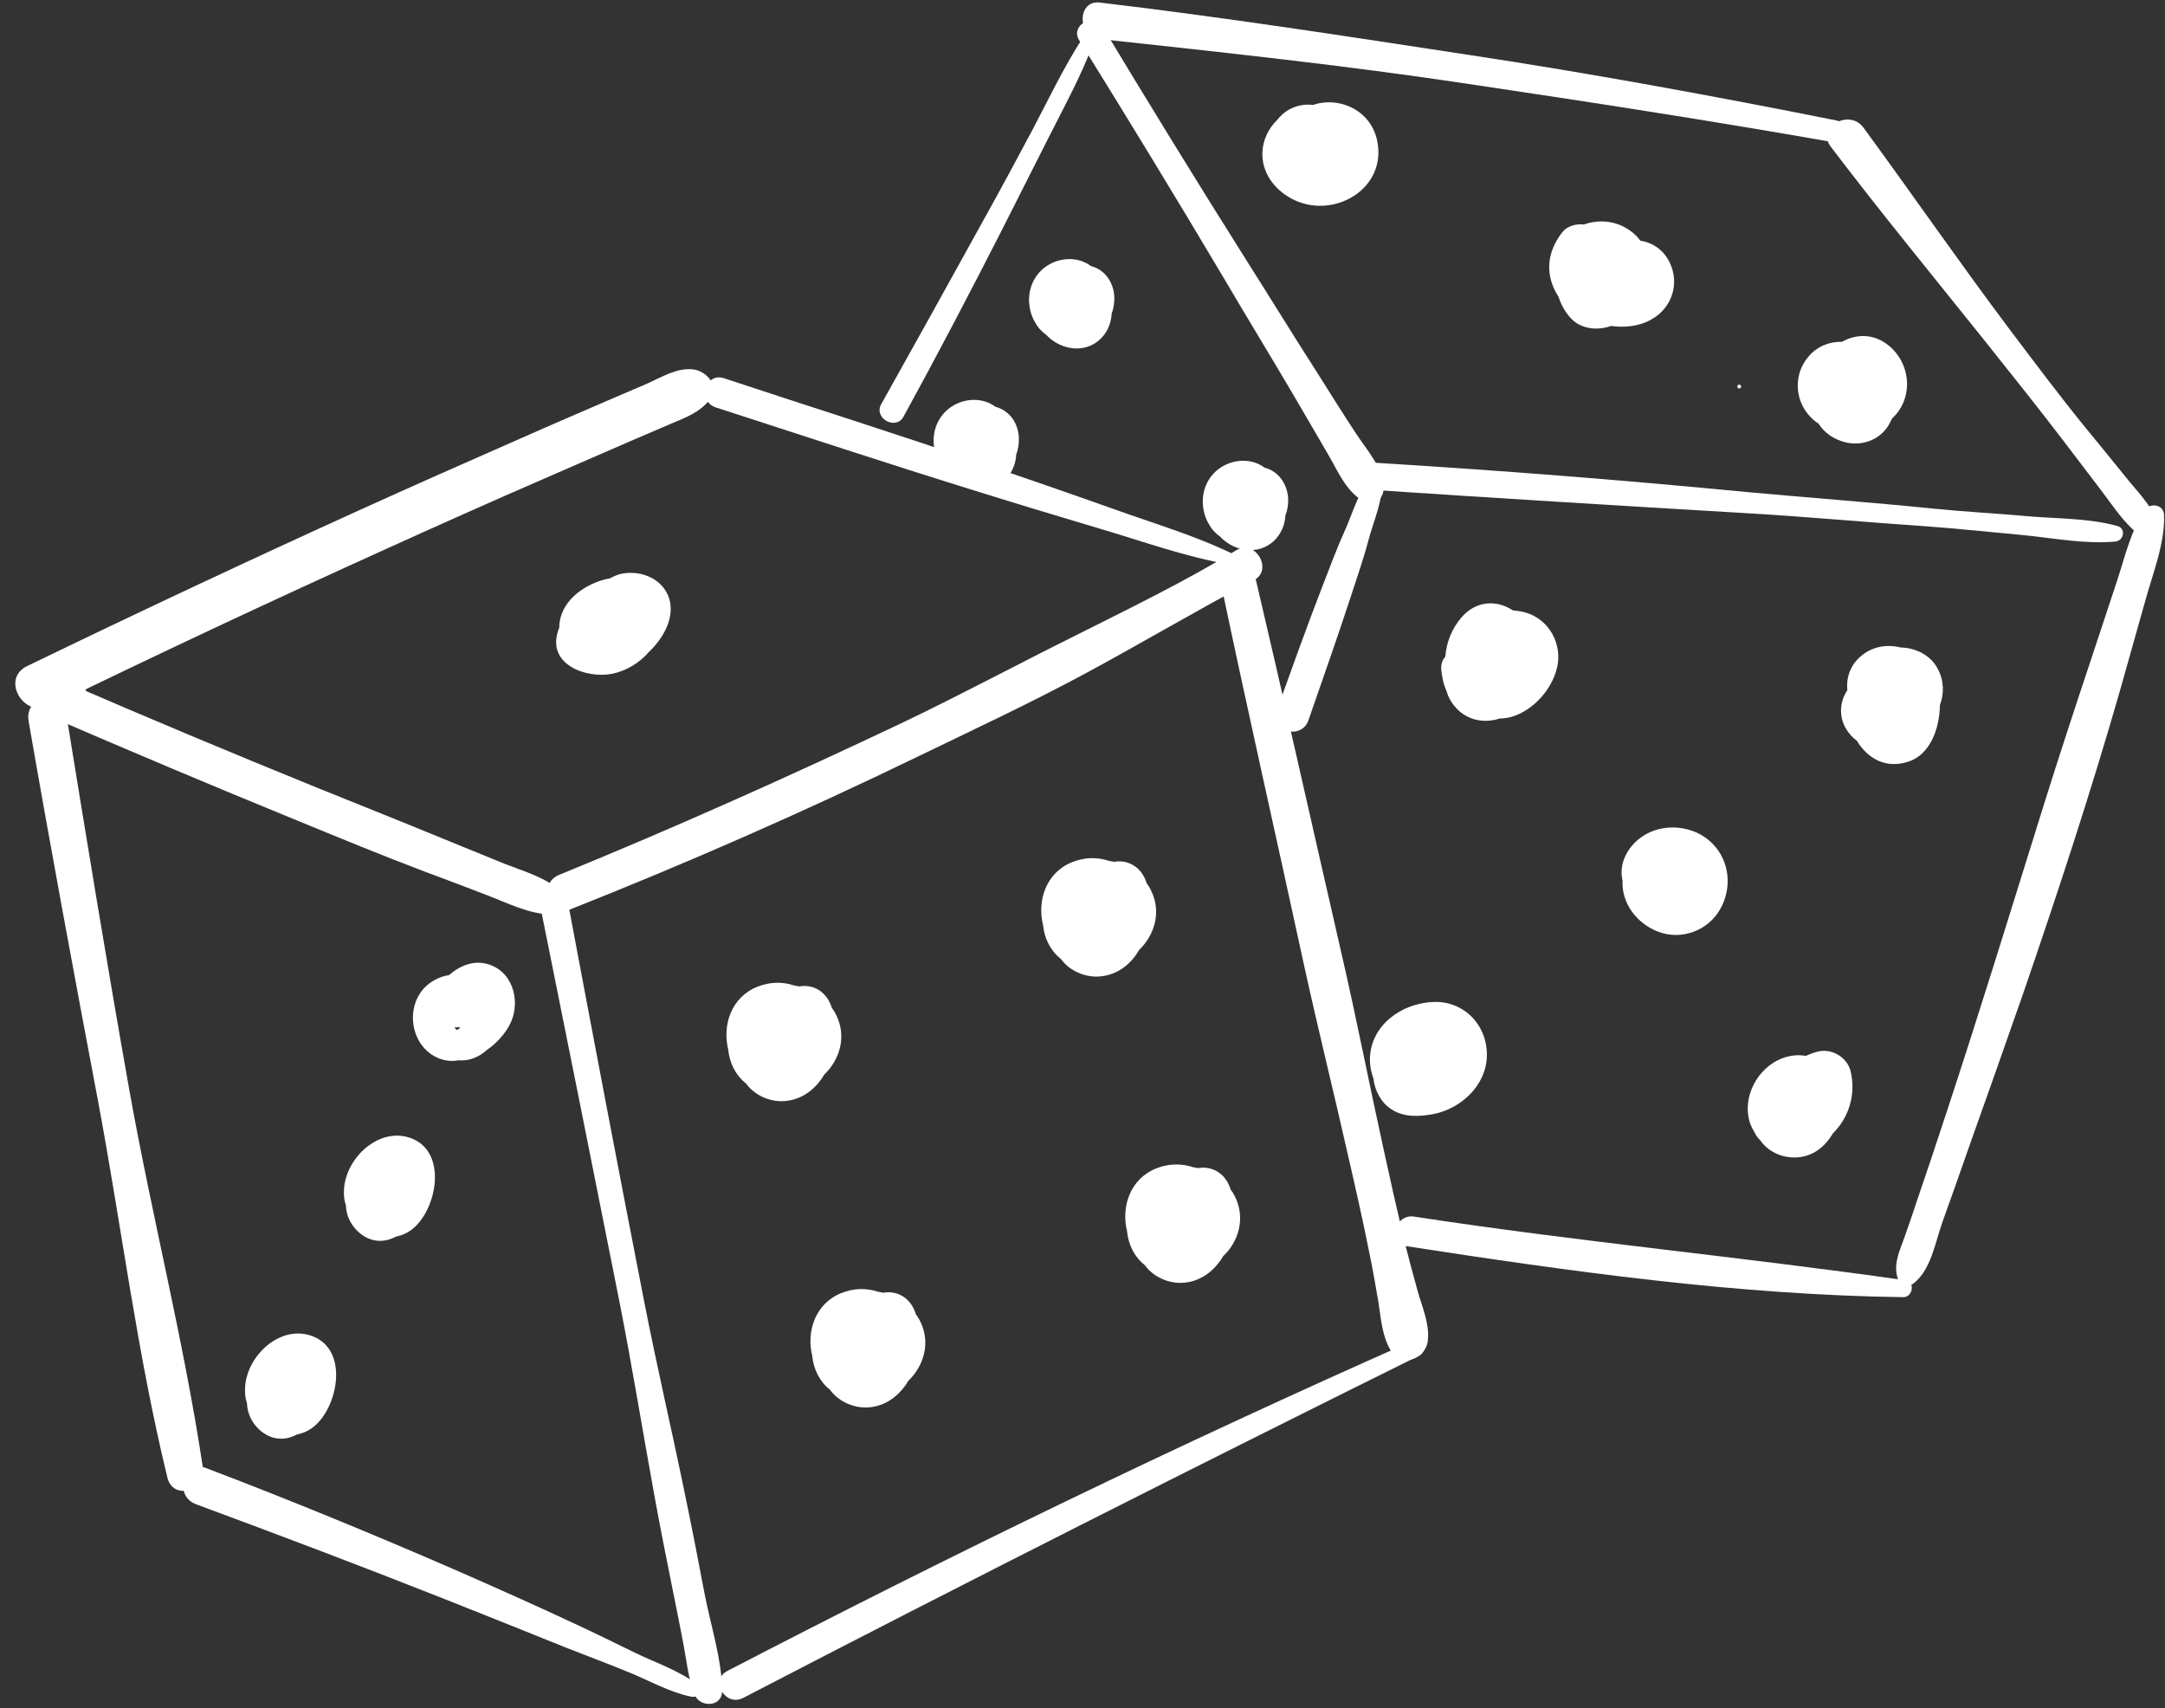
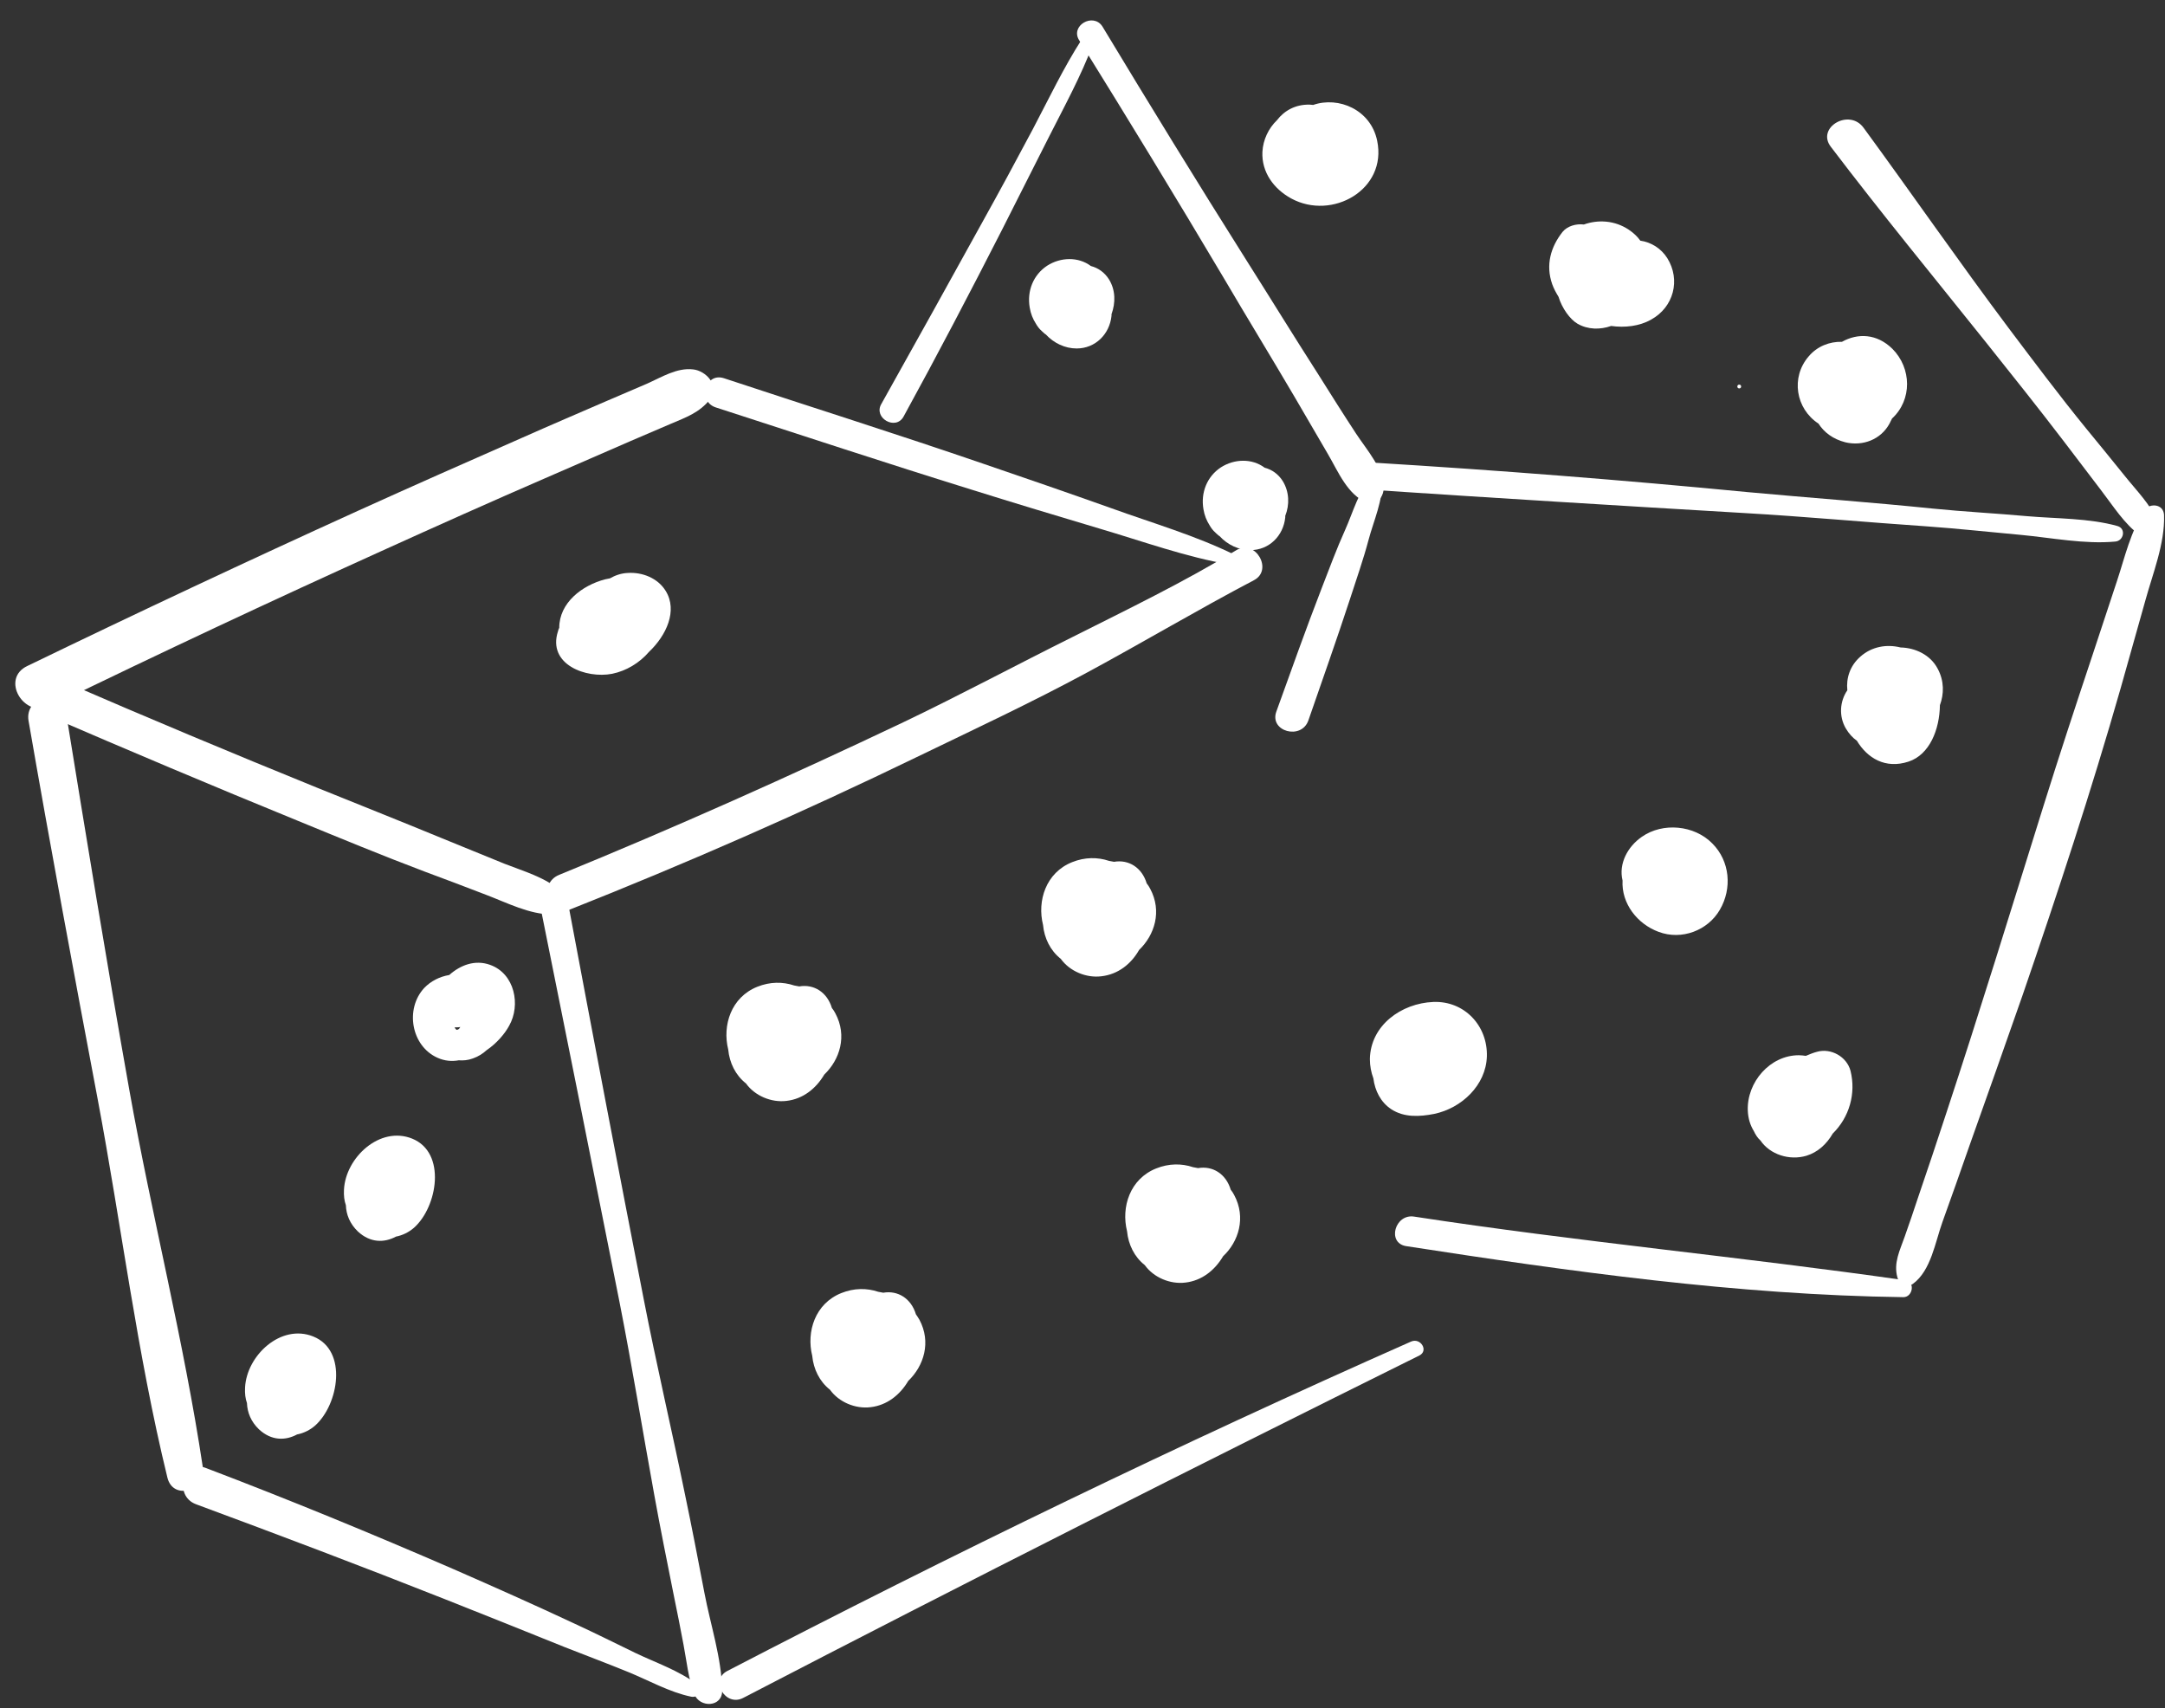
<svg xmlns="http://www.w3.org/2000/svg" fill="#000000" height="538.7" preserveAspectRatio="xMidYMid meet" version="1" viewBox="-4.8 -0.8 682.9 538.7" width="682.9" zoomAndPan="magnify">
  <rect x="-4.8" y="-0.8" width="682.9" height="538.7" fill="#333333" stroke="none" />
  <g>
    <g id="change1_16">
      <path d="M11.3,221.9c34.5-16.8,69.3-33.1,104.2-48.9c17.2-7.8,34.4-15.5,51.7-23c8.9-3.9,17.9-7.8,26.9-11.7 c4.2-1.8,8.4-3.6,12.6-5.4c4.9-2.1,9.1-3.5,12.5-7.8c3.2-4.2-1.3-9-5.4-9.4c-5.1-0.6-10,2.5-14.5,4.5c-4.2,1.8-8.4,3.6-12.6,5.4 c-9,3.9-17.9,7.7-26.9,11.7c-17.3,7.6-34.5,15.2-51.7,23c-35,15.9-69.7,32.2-104.2,48.9C-4.8,213.2,2.7,226,11.3,221.9L11.3,221.9 z" fill="#ffffff" />
    </g>
    <g id="change1_12">
-       <path d="M21.7,217.4c0.8,0,0.8-1.2,0-1.2C20.9,216.2,20.9,217.4,21.7,217.4L21.7,217.4z" fill="#ffffff" />
-     </g>
+       </g>
    <g id="change1_13">
      <path d="M9.4,224.5c26.4,11.4,52.9,22.6,79.6,33.5c13.4,5.5,26.7,11,40.2,16.1c6.4,2.4,12.9,4.8,19.3,7.3 c6.6,2.5,13.7,6.2,20.8,6.2c3.5,0,5.8-4.7,3-7.2c-5-4.5-11.9-6.4-18-8.8c-6.7-2.7-13.4-5.5-20.1-8.2 c-13.1-5.4-26.2-10.6-39.3-15.9c-26.6-10.8-53.1-21.9-79.4-33.3C8.4,211,2.2,221.4,9.4,224.5L9.4,224.5z" fill="#ffffff" />
    </g>
    <g id="change1_6">
      <path d="M174.6,286.2c37.1-14.7,73.8-30.8,109.7-48.2c18-8.7,36.2-17.2,53.8-26.7c17.6-9.5,34.9-19.8,52.6-29.1 c6.2-3.2,0.5-13.1-5.5-9.5c-16.6,10.1-34.2,18.6-51.5,27.3c-17.9,8.9-35.6,18.4-53.6,27c-35.8,17-71.8,33.1-108.5,48.1 C164.8,277.8,167.7,288.9,174.6,286.2L174.6,286.2z" fill="#ffffff" />
    </g>
    <g id="change1_15">
      <path d="M4.2,226.5c6.9,39.8,14.3,79.6,21.8,119.3c7.5,39.8,12.4,80.1,22,119.4c1.8,7.4,12.3,4.1,11.2-3.1 c-6-40-16.1-79.3-23.2-119.1c-7.1-39.9-13.6-79.8-20.1-119.8C14.6,215.7,2.9,218.9,4.2,226.5L4.2,226.5z" fill="#ffffff" />
    </g>
    <g id="change1_3">
      <path d="M165.9,286.4c8.3,41.1,16.5,82.2,24.7,123.4c4,20.3,7.3,40.7,11,61c1.9,10.5,4,20.9,6.1,31.4 c1.1,5.2,2.1,10.5,3.1,15.7c1,5.2,1.5,10.7,3.4,15.6c1.7,4.4,8.9,4.2,8.8-1.2c-0.2-10.2-3.7-20.7-5.6-30.7 c-2-10.5-4-20.9-6.2-31.4c-4.2-20.5-9-40.9-13-61.5c-8.1-41.5-16-83.1-23.8-124.6C173.2,278.6,164.8,280.9,165.9,286.4 L165.9,286.4z" fill="#ffffff" />
    </g>
    <g id="change1_5">
-       <path d="M380.1,182.2c8.5,40.6,17.7,81.1,26.5,121.7c4.4,20.1,9.4,40.1,13.9,60.1c2.3,10,4.6,20.1,6.6,30.2 c1.1,5.2,2,10.5,2.9,15.7c0.8,5.1,1.1,10.5,3.8,15.1c3.4,5.8,11.3,2.8,11.8-3.2c0.5-5.2-1.8-10.4-3.2-15.3 c-1.4-5.1-2.8-10.2-4.1-15.4c-2.3-9.7-4.5-19.4-6.6-29.1c-4.5-20.4-8.5-41-13.2-61.4c-9.3-40.5-18.3-80.9-27.8-121.3 C389.1,172.3,378.6,175.3,380.1,182.2L380.1,182.2z" fill="#ffffff" />
-     </g>
+       </g>
    <g id="change1_7">
      <path d="M229.6,534.7c70.7-36.7,141.9-72.6,213.3-108c3-1.5,0.4-5.7-2.6-4.4c-73,32.3-144.8,67.1-215.7,103.9 C219,529.1,224,537.6,229.6,534.7L229.6,534.7z" fill="#ffffff" />
    </g>
    <g id="change1_14">
      <path d="M57,473.6c26.2,9.7,52.4,19.6,78.4,29.9c12.7,5,25.3,10.1,38,15.2c6.6,2.6,13.3,5.1,19.9,7.8 c6.4,2.6,13.1,6.4,19.9,7.8c2.6,0.5,3.7-2.5,1.7-4c-5.5-4.2-12.8-6.7-19.1-9.7c-6.4-3.1-12.8-6.3-19.3-9.3 c-12.6-5.9-25.4-11.6-38.2-17.2c-25.8-11.2-51.8-21.9-78.1-31.9C53,459.3,49.8,470.9,57,473.6L57,473.6z" fill="#ffffff" />
    </g>
    <g id="change1_17">
      <path d="M280.2,130.6c10.7-19.5,21-39.2,31.1-59c4.9-9.6,9.7-19.3,14.6-28.9c4.9-9.7,10.3-19.5,14.1-29.7 c0.8-2.1-2.4-3.3-3.5-1.5c-5.8,9-10.5,18.9-15.5,28.4c-5.2,9.8-10.5,19.6-15.9,29.3c-10.6,19.2-21.2,38.3-31.9,57.4 C270.6,131,277.7,135.1,280.2,130.6L280.2,130.6z" fill="#ffffff" />
    </g>
    <g id="change1_2">
      <path d="M335.6,11.9c15.4,24.8,30.6,49.7,45.5,74.8c7.4,12.6,15,25,22.4,37.6c3.5,6,7,12,10.5,18 c3.3,5.6,6.2,13,12.5,15.5c2.6,1.1,4.8-1.6,5.1-3.9c0.6-6.4-5.4-12.9-8.7-18c-4-6.1-7.9-12.3-11.8-18.5 c-7.7-12-15.2-24.2-22.8-36.2c-15.4-24.4-30.5-49-45.4-73.7C340,3.1,332.7,7.3,335.6,11.9L335.6,11.9z" fill="#ffffff" />
    </g>
    <g id="change1_8">
      <path d="M407.9,226.4c4.4-12.7,8.9-25.4,13.1-38.2c2-6.2,4.2-12.4,5.9-18.8c1.5-5.7,4.7-12.8,4.2-18.7 c-0.1-1.5-1.9-2.5-3.1-1.3c-4.1,4.2-6.1,11.6-8.5,16.9c-2.7,6-5,12.2-7.4,18.4c-5,12.9-9.6,25.9-14.3,38.9 C395.5,229.9,405.7,232.7,407.9,226.4L407.9,226.4z" fill="#ffffff" />
    </g>
    <g id="change1_10">
-       <path d="M342.1,11.5c38.6,4.2,77.3,8.3,115.8,14.1c38.3,5.7,76.6,11.6,114.7,18.3c4.4,0.8,6.3-5.8,1.9-6.7 c-38.6-7.7-77.1-14.8-116.1-20.7C419.7,10.6,381,4.6,342.1,0C334.9-0.8,334.9,10.7,342.1,11.5L342.1,11.5z" fill="#ffffff" />
-     </g>
+       </g>
    <g id="change1_9">
      <path d="M572.7,45.5c15.8,20.8,32.4,41,48.8,61.5c8.3,10.4,16.6,20.8,24.7,31.4c3.9,5.2,7.9,10.3,11.8,15.5 c3.7,4.8,7.3,10.6,12.2,14.1c2.6,1.8,6.9-1.3,5.6-4.3c-2.2-5.3-6.7-9.8-10.3-14.3c-4.1-5.1-8.2-10.1-12.3-15.1 c-8.4-10.3-16.4-21-24.4-31.6c-15.6-20.8-30.4-42.2-45.7-63.1C578.6,33.2,568,39.4,572.7,45.5L572.7,45.5z" fill="#ffffff" />
    </g>
    <g id="change1_18">
      <path d="M428.1,153.7c39.1,2.6,78.1,5,117.2,7.3c19.2,1.1,38.4,2.9,57.6,4.2c9.9,0.7,19.8,1.8,29.8,2.7 c9.6,0.9,20.1,3,29.7,2.1c2.7-0.2,3.5-4.1,0.7-4.9c-8.9-2.5-19.2-2.3-28.4-3.1c-9.9-0.9-19.9-1.4-29.8-2.4 c-19.5-2-39-3.4-58.5-5.2c-39.3-3.8-78.7-6.9-118.2-9.3C422.6,144.8,422.6,153.4,428.1,153.7L428.1,153.7z" fill="#ffffff" />
    </g>
    <g id="change1_1">
      <path d="M670.2,171.8c1.2-2.2,2.5-6,5.2-6.8c-1.2-1.6-2.4-3.2-3.7-4.8c-4.4,6.3-6.3,14.9-8.7,22.1 c-2.6,7.9-5.2,15.8-7.8,23.6c-5.3,15.9-10.5,31.7-15.5,47.7c-10.1,32.3-20,64.6-30.6,96.7c-2.9,8.8-5.8,17.6-8.8,26.3 c-1.4,4.2-2.8,8.4-4.3,12.6c-1.5,4.3-3.6,8.3-2.3,12.9c0.5,1.9,3.1,3.3,4.9,2c5.7-4.2,7-13.1,9.3-19.5c2.9-8.1,5.8-16.2,8.6-24.3 c5.6-15.8,11.2-31.5,16.7-47.3c11-32,21.6-64.2,30.9-96.7c2.6-9.2,5.2-18.4,7.8-27.7c2.3-8.4,6.2-18,5.9-26.9 c-0.2-5-8-3.4-6.4,0.9c0.9,2.5-1.1,6.1-2.2,8.4C668.9,171.9,669.8,172.5,670.2,171.8L670.2,171.8z" fill="#ffffff" />
    </g>
    <g id="change1_19">
      <path d="M438.7,392.2c51.8,8,104.4,15.4,156.9,16.1c2.9,0,3.8-4.8,0.7-5.3c-51.6-7.4-103.5-12.2-155-20.1 C435.2,381.9,432.6,391.2,438.7,392.2L438.7,392.2z" fill="#ffffff" />
    </g>
    <g id="change1_11">
-       <path d="M543.8,121.7c0.8,0,0.8-1.2,0-1.2C543,120.5,543,121.7,543.8,121.7L543.8,121.7z" fill="#ffffff" />
+       <path d="M543.8,121.7c0.8,0,0.8-1.2,0-1.2C543,120.5,543,121.7,543.8,121.7z" fill="#ffffff" />
    </g>
    <g fill="#ffffff" id="change2_1">
      <path d="M255.2,338.1c4.9-4.7,7.3-12.2,3.5-19.3c-0.3-0.6-0.7-1.2-1.1-1.7c-1.5-5-5.7-7.6-10.3-6.8 c-0.5-0.1-1.1-0.2-1.6-0.3c-3.6-1.2-7.6-1.2-11.6,0.4c-8.3,3.3-11.1,12.2-9.2,19.8c0.4,4.2,2.3,8.1,5.6,10.7 c2.8,3.9,8,6.1,12.8,5.5C248.5,345.8,252.6,342.5,255.2,338.1z" />
      <path d="M354.5,298.8c4.9-4.7,7.3-12.2,3.5-19.3c-0.3-0.6-0.7-1.2-1.1-1.7c-1.5-5-5.7-7.6-10.3-6.8 c-0.5-0.1-1.1-0.2-1.6-0.3c-3.6-1.2-7.6-1.2-11.6,0.4c-8.3,3.3-11.1,12.2-9.2,19.8c0.4,4.2,2.3,8.1,5.6,10.7 c2.8,3.9,8,6.1,12.8,5.5C347.9,306.5,352,303.2,354.5,298.8z" />
      <path d="M284.1,413.7c-1.5-5-5.7-7.6-10.3-6.8c-0.5-0.1-1.1-0.2-1.6-0.3c-3.6-1.2-7.6-1.2-11.6,0.4 c-8.3,3.3-11.1,12.2-9.2,19.8c0.4,4.2,2.3,8.1,5.6,10.7c2.8,3.9,8,6.1,12.8,5.5c5.2-0.6,9.3-3.9,11.9-8.3 c4.9-4.7,7.3-12.2,3.5-19.3C284.8,414.8,284.5,414.2,284.1,413.7z" />
      <path d="M384.5,376.1c-0.3-0.6-0.7-1.2-1.1-1.7c-1.5-5-5.7-7.6-10.3-6.8c-0.5-0.1-1.1-0.2-1.6-0.3 c-3.6-1.2-7.6-1.2-11.6,0.4c-8.3,3.3-11.1,12.2-9.2,19.8c0.4,4.2,2.3,8.1,5.6,10.7c2.8,3.9,8,6.1,12.8,5.5 c5.2-0.6,9.3-3.9,11.9-8.3C385.9,390.8,388.3,383.2,384.5,376.1z" />
      <path d="M125.2,358.3c-10.2-4.1-21,6-21.5,16.1c-0.1,1.9,0.1,3.5,0.6,4.9c0.1,3,1.3,5.9,3.8,8.3 c3.9,3.6,8.3,3.6,12,1.6c2.1-0.4,4.1-1.4,5.7-2.8C133.2,379.8,136.1,362.7,125.2,358.3z" />
      <path d="M94,420.7c-10.2-4.1-21,6-21.5,16.1c-0.1,1.9,0.1,3.5,0.6,4.9c0.1,3,1.3,5.9,3.8,8.3c3.9,3.6,8.3,3.6,12,1.6 c2.1-0.4,4.1-1.4,5.7-2.8C102,442.2,105,425.1,94,420.7z" />
      <path d="M149.8,303.5c-4.7-1.7-9.3,0-12.9,3.2c-3,0.5-5.8,1.9-7.9,4.1c-6.1,6.6-4.1,18.3,4.2,22 c2.2,1,4.5,1.2,6.7,0.8c1.4,0.1,2.9,0,4.5-0.6c1.7-0.6,3.1-1.5,4.3-2.6c3.1-2.1,5.7-5.1,7.1-7.7 C159.5,316.2,157.6,306.3,149.8,303.5z M139.1,323.9c-0.2-0.2-0.4-0.4-0.5-0.7c0.2,0,0.3,0,0.5,0c0.4,0,0.8,0,1.3-0.1 c-0.2,0.3-0.4,0.5-0.4,0.6c-0.2,0.1-0.4,0.2-0.6,0.3C139.3,324,139.2,324,139.1,323.9z" />
      <path d="M193.2,179.9c-2.2,0.1-4,0.8-5.6,1.7c-0.5,0.1-1,0.2-1.5,0.3c-7.3,1.9-14.5,7.4-14.5,15.3 c-0.2,0.4-0.3,0.7-0.4,1.1c-3.4,10.5,8.9,15,17.1,13.4c4.4-0.9,8.6-3.4,11.6-6.9c5.5-5.2,9.1-13,5.3-19.2 C202.7,181.5,197.8,179.6,193.2,179.9z" />
    </g>
    <g fill="#ffffff" id="change2_2">
-       <path d="M475.3,192.1c-1-0.2-2-0.3-2.9-0.4c-5-3.3-11.5-3.2-16.2,2.2c-3,3.5-4.8,7.9-5.1,12.4c-0.9,1-1.4,2.3-1.3,3.9 c0.2,2.4,0.7,4.8,1.7,7c0.6,2.2,1.8,4.2,3.8,6.1c3.8,3.4,8.6,3.9,13,2.5c1.2,0,2.4-0.2,3.6-0.5c7.3-2.1,13.5-9.4,14.7-16.8 C487.6,200.9,482.9,193.7,475.3,192.1z" />
      <path d="M606.4,210.1c-2.3-4.4-7.1-6.6-11.7-6.7c-4.4-1.1-9.1-0.3-12.7,2.9c-3.3,2.9-4.5,6.8-4.1,10.6 c-2.4,3.5-2.7,8.2-0.5,12c1,1.7,2.2,3,3.5,3.9c3.3,5.5,9,9,16.3,6.6c6.7-2.2,9.8-10.2,9.9-17.8C608.4,218.1,608.5,214,606.4,210.1 z" />
      <path d="M568.4,330.9c-1.2,0.3-2.4,0.8-3.6,1.3c-0.7-0.1-1.5-0.2-2.2-0.2c-9.1,0-16.4,8.5-16.1,17.4 c0.1,2.6,0.8,4.7,1.9,6.5c0.5,1.1,1.2,2.2,2.1,3c3,4.4,9.1,6.4,14.5,4.8c3.6-1.1,6.4-3.7,8.3-7c5.2-5.1,7.4-12.6,5.6-19.8 C577.7,332.4,572.7,329.7,568.4,330.9z" />
      <path d="M447.3,315.2c-10,0.4-19.8,7.3-20,18c0,2.2,0.4,4.2,1.1,6.1c0.5,3.9,2.3,7.5,5.6,9.7c4.1,2.7,9,2.4,13.6,1.5 c8.6-1.8,16.3-9,16.6-18.1C464.5,322.7,457.1,314.8,447.3,315.2z" />
      <path d="M513.1,263.1c-4.5,3.1-7.4,8.5-6.1,13.8c-0.4,7.2,4.6,13.7,11.4,16.2c7.2,2.7,15.5-0.4,19.3-7 c3.9-6.7,3.2-15.3-2.4-20.9C529.6,259.4,519.7,258.5,513.1,263.1z" />
      <path d="M429.6,43.6c-2-9.8-12.2-14.1-20.2-11.3c-0.3,0-0.7-0.1-1.1-0.1c-4.5-0.1-8,1.9-10.3,4.9 c-2.7,2.6-4.4,6.2-4.6,10c-0.3,6.4,3.6,11.7,9.1,14.7C415.4,68.8,432.8,59,429.6,43.6z" />
      <path d="M516,100c7.1-3.9,9.4-12.5,5.1-19.4c-1.9-3-5-5-8.5-5.5c-0.9-1.3-2.2-2.5-3.7-3.5c-4.4-2.9-9.6-3.2-14.1-1.6 c-2.5-0.3-5.2,0.5-6.7,2.3c-3.8,4.8-5.4,10.5-3.3,16.5c0.5,1.4,1.2,2.7,2,4c1.1,3.6,3.6,7.1,6,8.5c3.3,1.9,7.2,1.9,10.6,0.7 C507.7,102.6,512.3,102.1,516,100z" />
      <path d="M568.8,132.8c1.8,2.8,4.6,4.9,8.5,5.9c5.5,1.3,11.2-0.9,13.9-5.9c0.3-0.5,0.5-1.1,0.8-1.6 c6.4-5.9,6.2-15.9,0.1-22c-4.9-4.8-10.9-5-15.9-2.2c-3.9-0.1-7.8,1.4-10.5,4.6C560,118.2,561.6,128.1,568.8,132.8z" />
      <path d="M345,87.3c-1.4-2.2-3.4-3.6-5.7-4.2c-4-3-9.6-2.8-13.8-0.1c-4.4,2.9-6.4,8-5.5,13.2c0.3,1.9,1,3.6,1.9,5 c0.5,0.9,1.1,1.7,1.9,2.4c0.1,0.1,0.1,0.1,0.2,0.2c0.4,0.3,0.7,0.7,1.1,0.9c2.5,2.7,6,4.4,9.7,4.4c5.9,0,10.4-4.5,11-10.3 c0-0.2,0-0.3,0-0.5C347.1,94.7,347.1,90.7,345,87.3z" />
-       <path d="M314.9,131.7c-1.4-2.2-3.4-3.6-5.7-4.2c-4-3-9.6-2.8-13.8-0.1c-4.4,2.9-6.4,8-5.5,13.2c0.3,1.9,1,3.6,1.9,5 c0.5,0.9,1.1,1.7,1.9,2.4c0.1,0.1,0.1,0.1,0.2,0.2c0.4,0.3,0.7,0.7,1.1,0.9c2.5,2.7,6,4.4,9.7,4.4c5.9,0,10.4-4.5,11-10.3 c0-0.2,0-0.3,0-0.5C317,139.2,317,135.1,314.9,131.7z" />
      <path d="M399.8,150.9c-1.4-2.2-3.4-3.6-5.7-4.2c-4-3-9.6-2.8-13.8-0.1c-4.4,2.9-6.4,8-5.5,13.2c0.3,1.9,1,3.6,1.9,5 c0.5,0.9,1.1,1.7,1.9,2.4c0.1,0.1,0.1,0.1,0.2,0.2c0.4,0.3,0.7,0.7,1.1,0.9c2.5,2.7,6,4.4,9.7,4.4c5.9,0,10.4-4.5,11-10.3 c0-0.2,0-0.3,0-0.5C402,158.4,401.9,154.3,399.8,150.9z" />
    </g>
    <g id="change1_4">
      <path d="M221,127.7c26.9,8.7,53.8,17.6,80.9,26c13.4,4.2,26.7,8.2,40.1,12.2c13.6,4,27.3,9,41.4,11.4 c1.8,0.3,3.2-2.2,1.3-3.1c-12.4-6.1-25.9-10-38.9-14.7c-13.5-4.8-27.1-9.5-40.6-14.1c-27.1-9.3-54.4-17.9-81.6-26.9 C217.6,116.5,215.1,125.8,221,127.7L221,127.7z" fill="#ffffff" />
    </g>
  </g>
</svg>